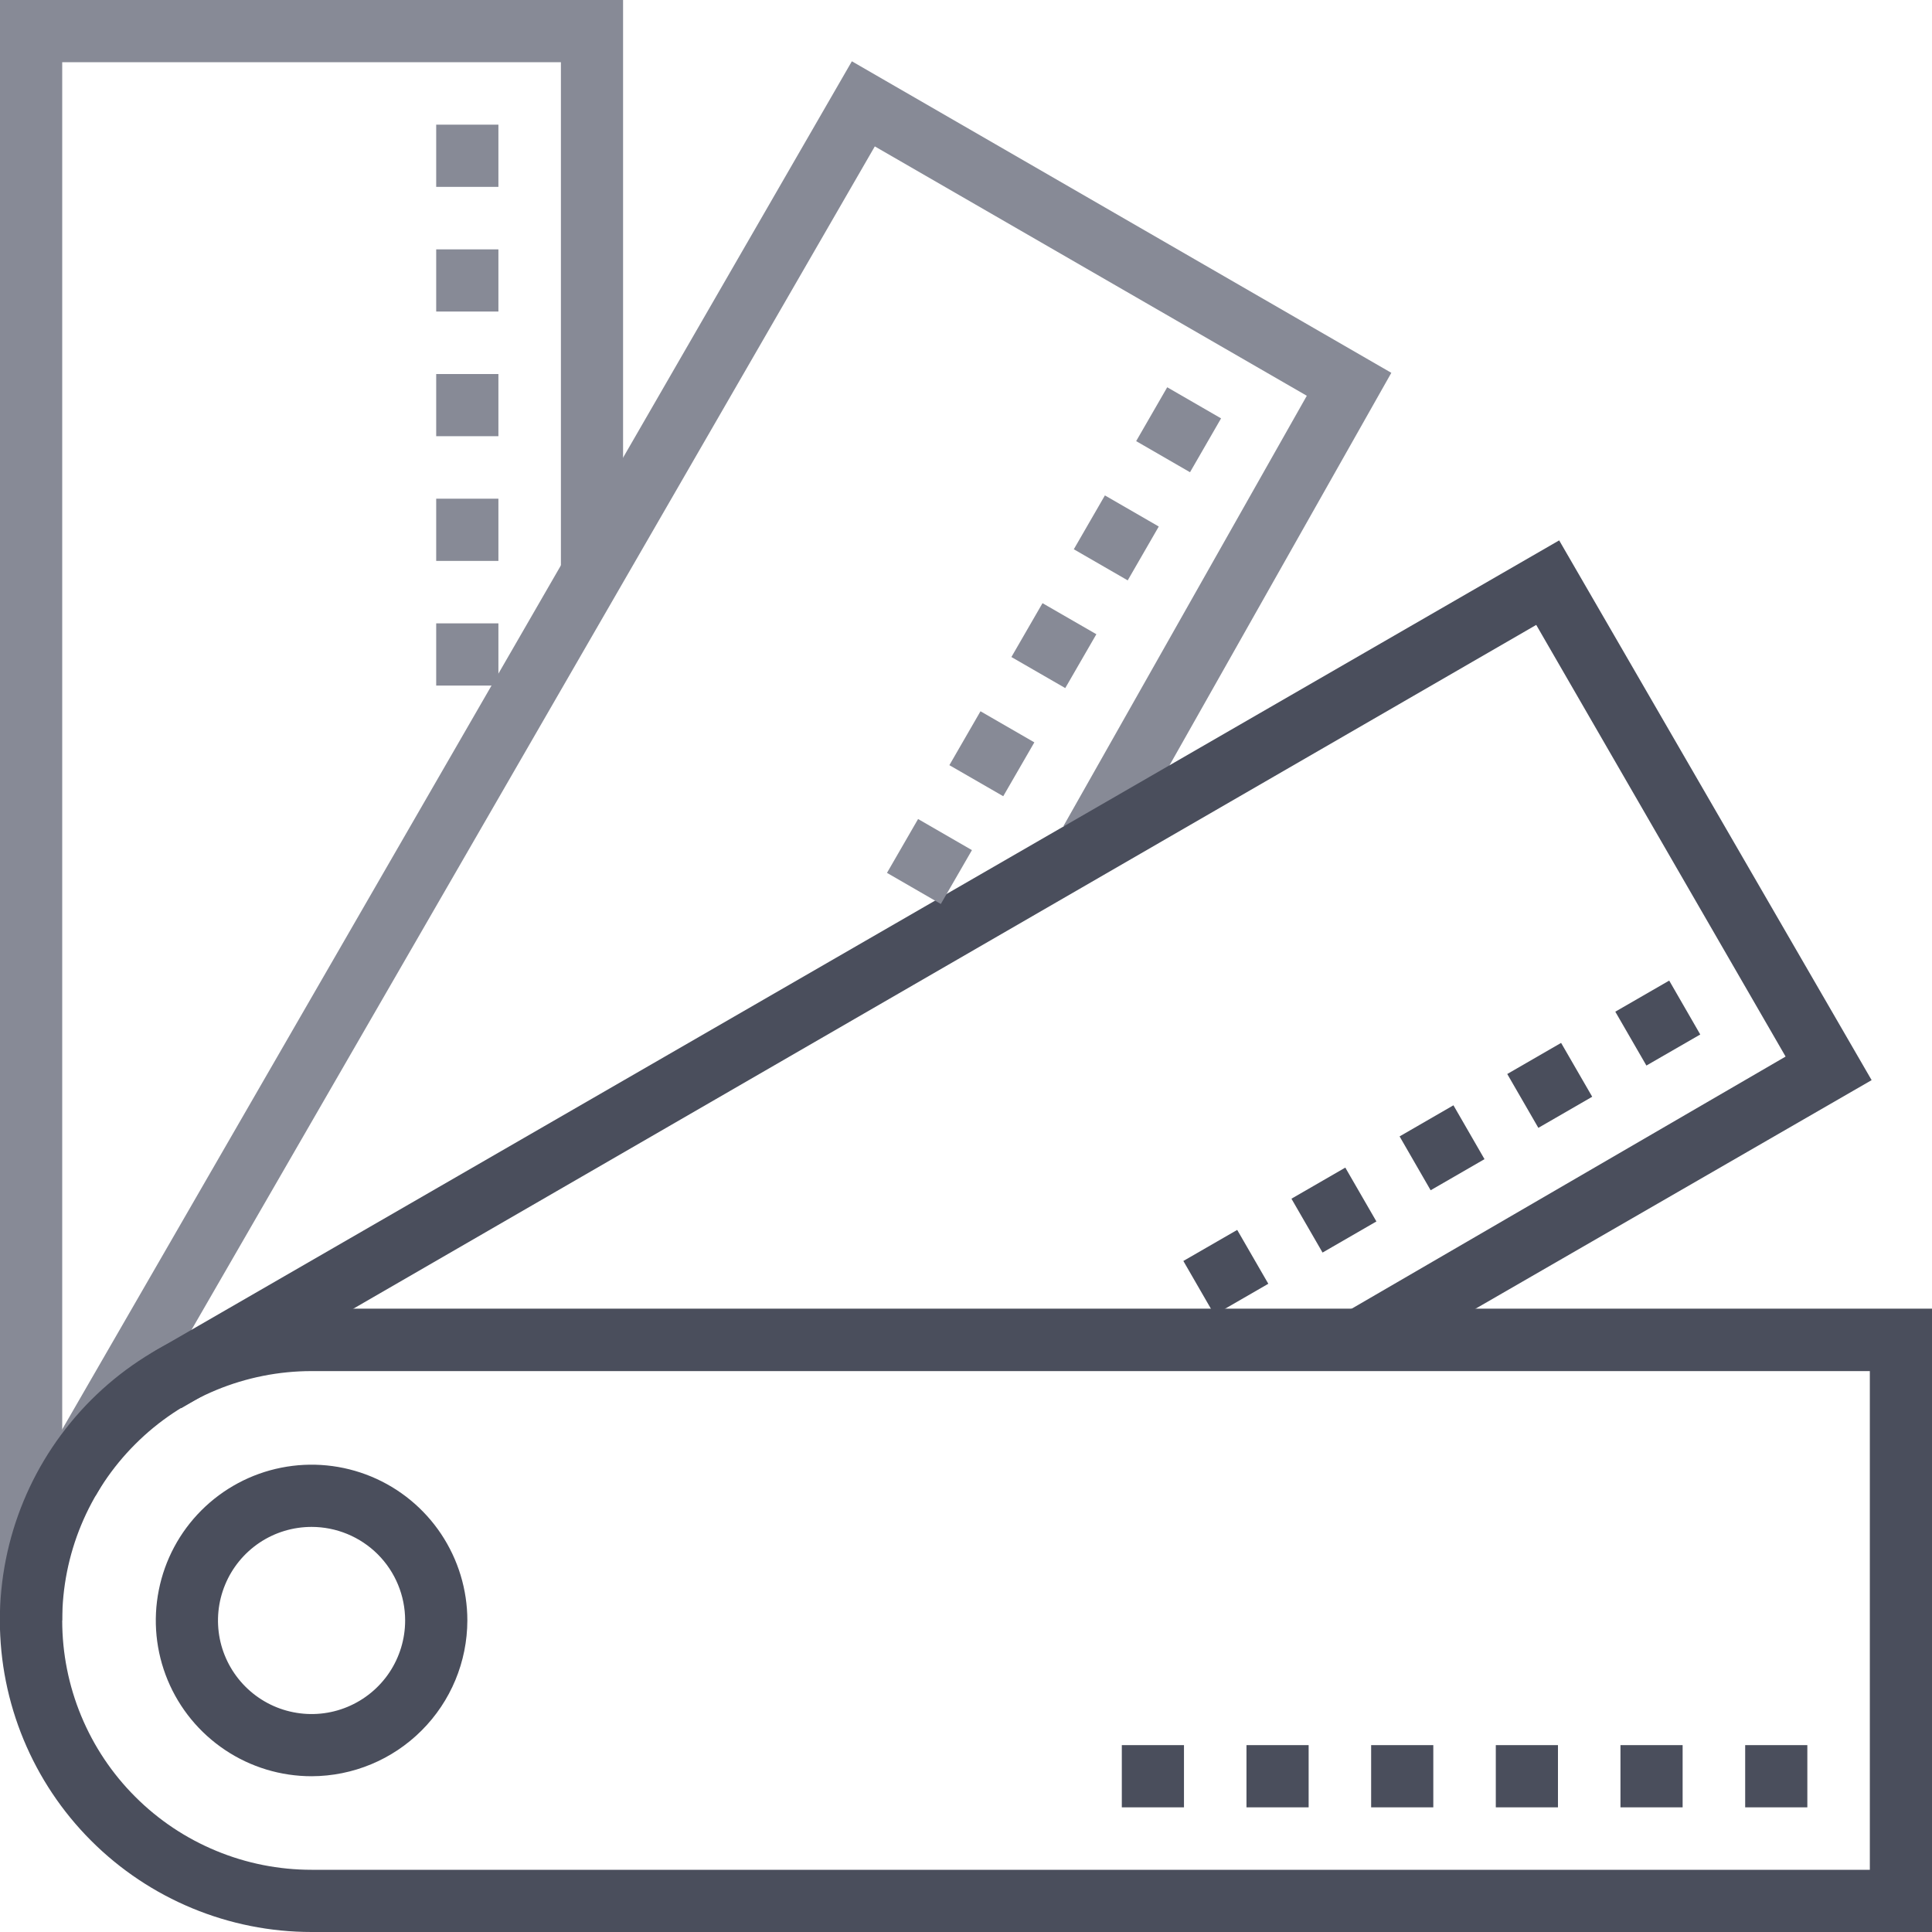
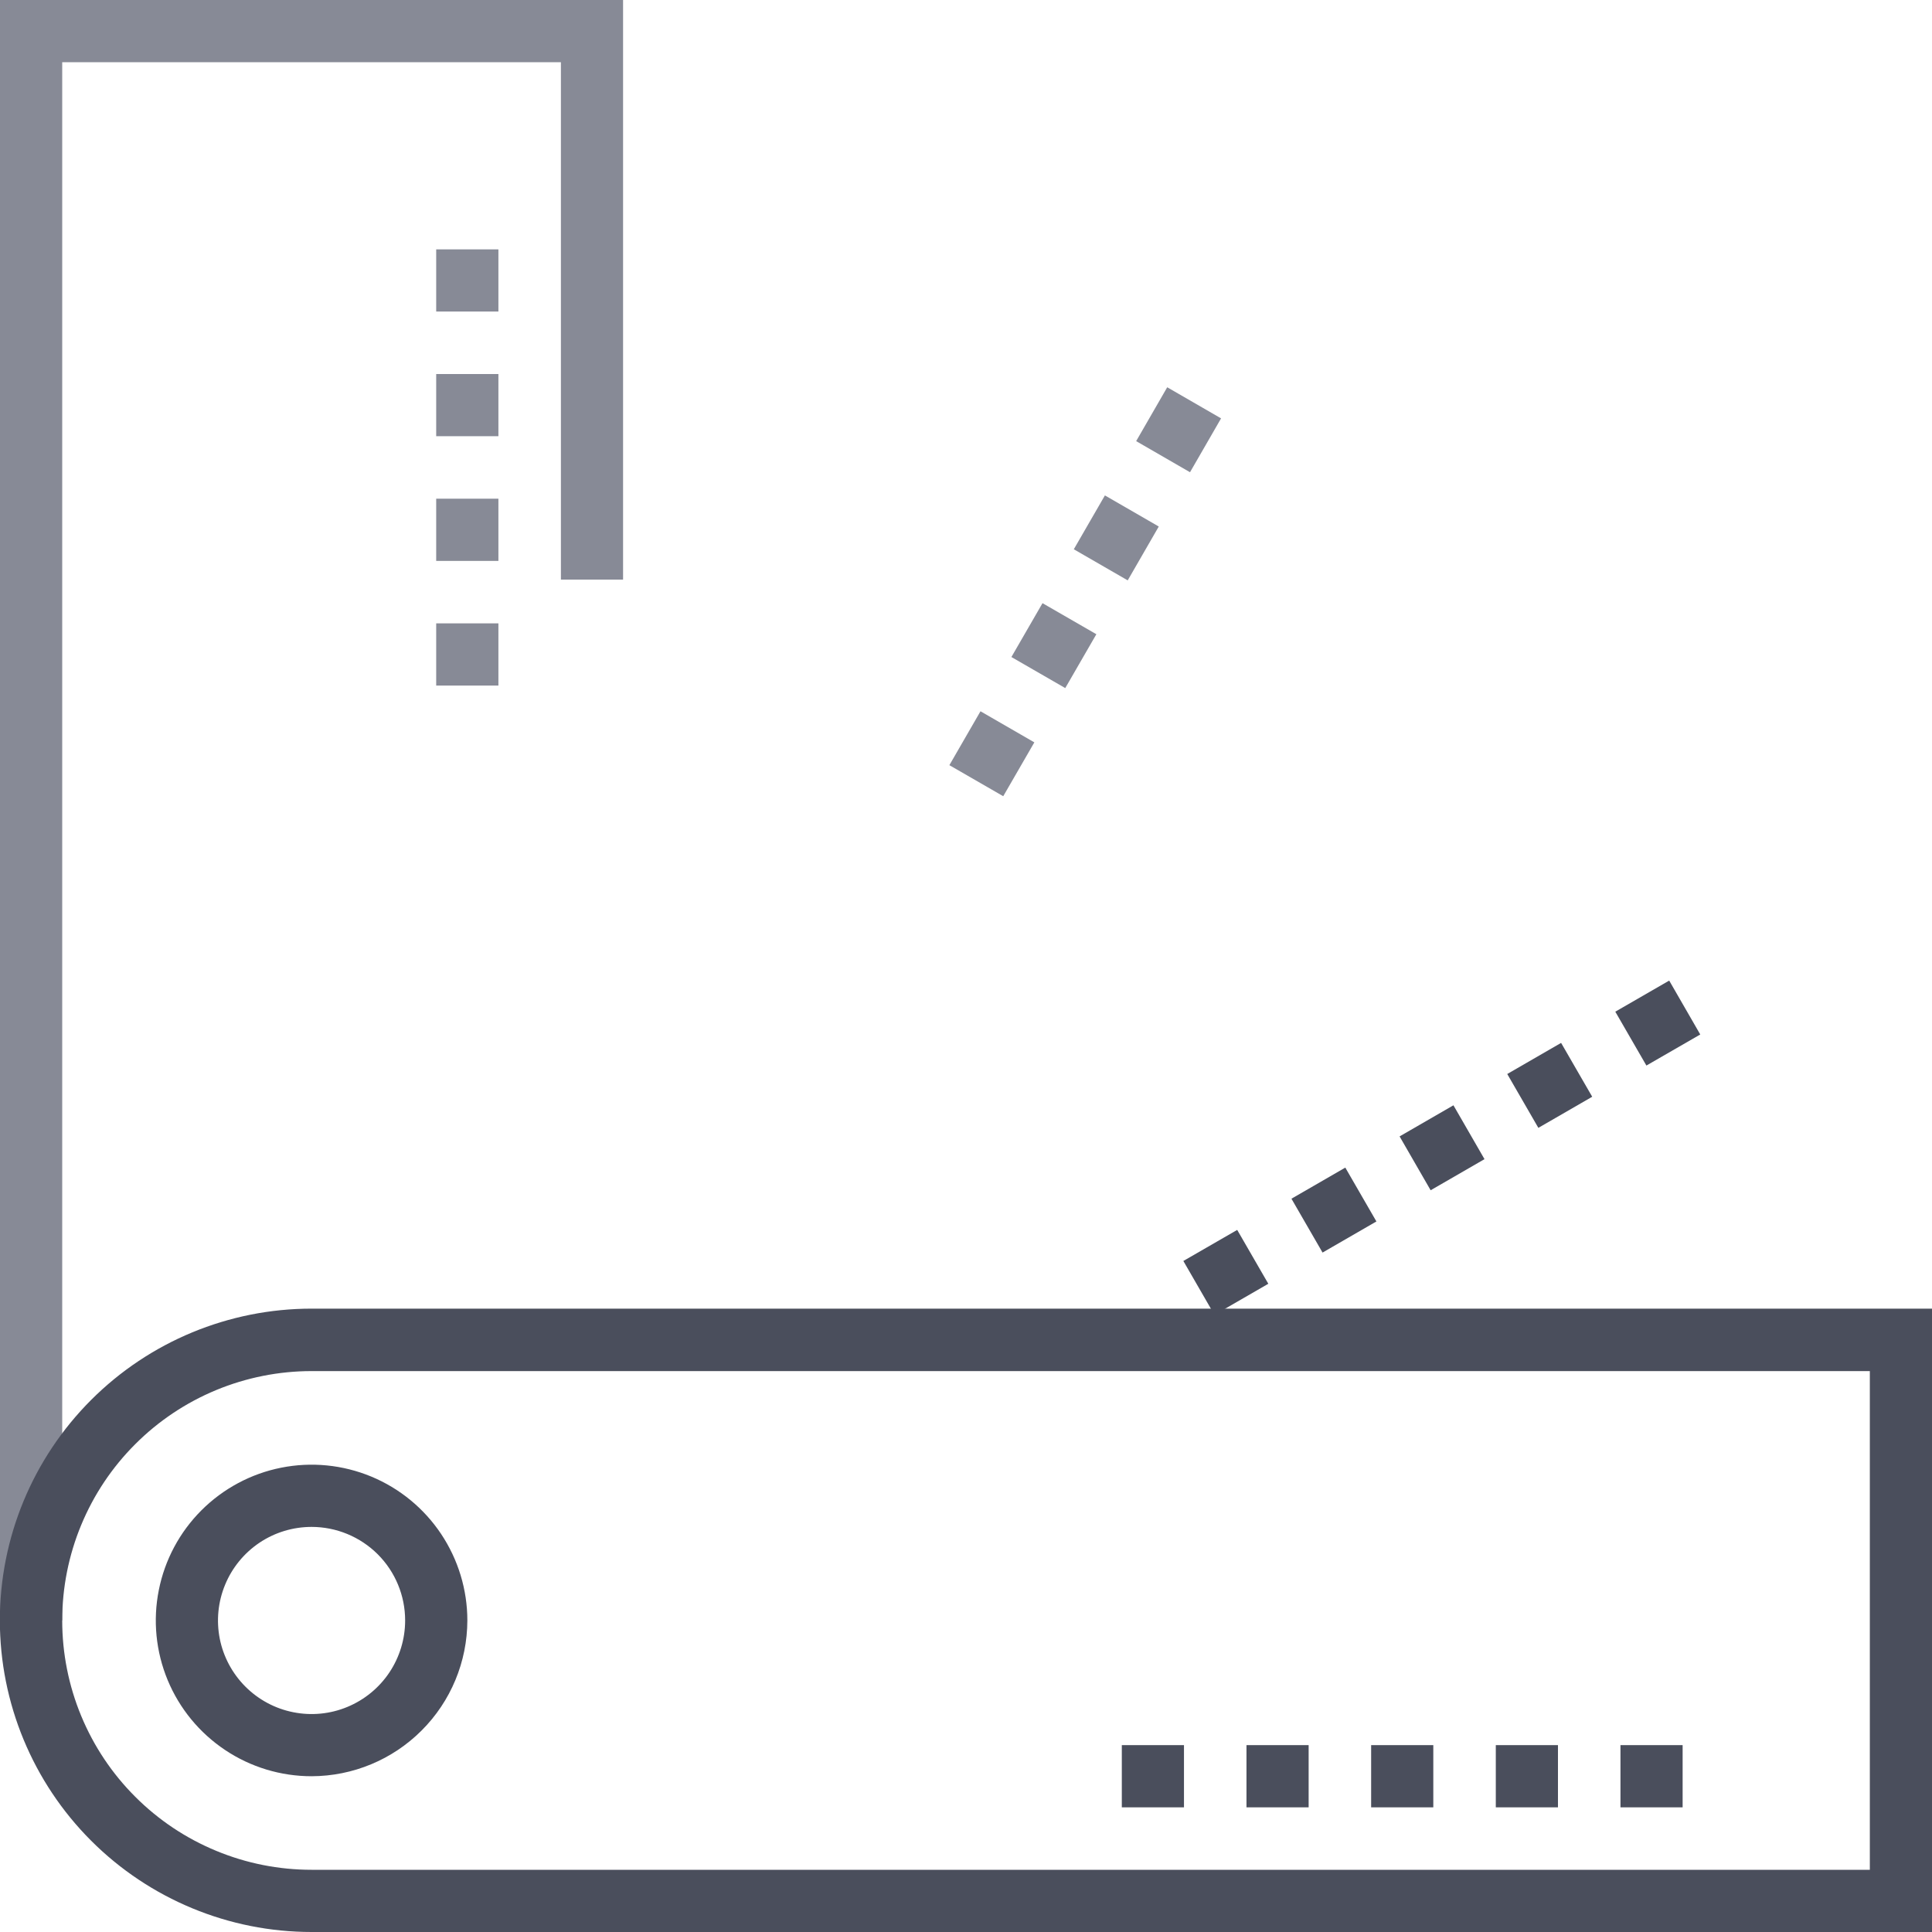
<svg xmlns="http://www.w3.org/2000/svg" width="40" height="40" viewBox="0 0 40 40" fill="none">
  <g clip-path="url(#clip0_2018_4786)">
    <path d="M1.288 33.55H0V0H12.9V12H11.613V1.288H1.288V33.55Z" fill="#878A96" />
-     <path d="M1.981 30.969L0.831 30.387L0.869 30.319L17.637 1.269L28.806 7.719L23.144 17.738L22.019 17.1L27.056 8.194L18.112 3.031L1.981 30.969Z" fill="#878A96" />
    <path d="M40 40H6.45C4.739 40 3.097 39.32 1.887 38.11C0.677 36.9 -0.003 35.258 -0.003 33.547C-0.003 31.835 0.677 30.194 1.887 28.984C3.097 27.774 4.739 27.094 6.45 27.094H40V40ZM6.45 28.387C5.772 28.387 5.101 28.521 4.475 28.78C3.848 29.04 3.279 29.42 2.8 29.9C2.32 30.379 1.94 30.948 1.681 31.574C1.421 32.201 1.288 32.872 1.288 33.55C1.288 34.228 1.421 34.899 1.681 35.526C1.94 36.152 2.32 36.721 2.8 37.2C3.279 37.68 3.848 38.06 4.475 38.319C5.101 38.579 5.772 38.712 6.45 38.712H38.713V28.387H6.45Z" fill="#4A4E5C" />
-     <path d="M3.75 29.156L3.081 28.056L3.231 27.956L32.281 11.188L38.75 22.363L28.462 28.3L27.837 27.181L36.969 21.875L31.806 12.938L3.75 29.156Z" fill="#4A4E5C" />
    <path d="M6.451 36.775C5.813 36.775 5.189 36.586 4.659 36.231C4.129 35.877 3.715 35.373 3.471 34.784C3.227 34.195 3.163 33.546 3.288 32.921C3.412 32.295 3.719 31.721 4.17 31.27C4.621 30.819 5.196 30.511 5.821 30.387C6.447 30.262 7.095 30.326 7.685 30.57C8.274 30.814 8.778 31.228 9.132 31.758C9.486 32.289 9.676 32.912 9.676 33.55C9.674 34.405 9.334 35.224 8.729 35.828C8.125 36.433 7.305 36.773 6.451 36.775ZM6.451 31.613C6.067 31.613 5.693 31.726 5.374 31.939C5.056 32.152 4.807 32.455 4.661 32.809C4.514 33.163 4.476 33.552 4.55 33.928C4.625 34.304 4.81 34.649 5.081 34.92C5.352 35.191 5.697 35.376 6.073 35.45C6.448 35.525 6.838 35.487 7.192 35.34C7.546 35.193 7.849 34.945 8.062 34.626C8.274 34.308 8.388 33.933 8.388 33.55C8.388 33.036 8.184 32.543 7.821 32.18C7.457 31.817 6.964 31.613 6.451 31.613Z" fill="#4A4E5C" />
-     <path d="M37.419 36.131H36.132V37.419H37.419V36.131Z" fill="#4A4E5C" />
    <path d="M34.837 36.131H33.55V37.419H34.837V36.131Z" fill="#4A4E5C" />
    <path d="M32.256 36.131H30.969V37.419H32.256V36.131Z" fill="#4A4E5C" />
    <path d="M29.675 36.131H28.388V37.419H29.675V36.131Z" fill="#4A4E5C" />
    <path d="M27.094 36.131H25.807V37.419H27.094V36.131Z" fill="#4A4E5C" />
    <path d="M24.513 36.131H23.226V37.419H24.513V36.131Z" fill="#4A4E5C" />
    <path d="M34.559 20.302L33.443 20.946L34.087 22.061L35.202 21.418L34.559 20.302Z" fill="#4A4E5C" />
    <path d="M32.321 21.592L31.206 22.236L31.85 23.351L32.965 22.707L32.321 21.592Z" fill="#4A4E5C" />
    <path d="M30.092 22.884L28.977 23.528L29.62 24.643L30.735 23.999L30.092 22.884Z" fill="#4A4E5C" />
    <path d="M27.853 24.174L26.738 24.818L27.382 25.933L28.497 25.289L27.853 24.174Z" fill="#4A4E5C" />
    <path d="M25.615 25.464L24.5 26.107L25.144 27.223L26.259 26.579L25.615 25.464Z" fill="#4A4E5C" />
    <path d="M24.166 8.018L23.523 9.133L24.638 9.777L25.281 8.662L24.166 8.018Z" fill="#878A96" />
    <path d="M22.876 10.257L22.232 11.372L23.348 12.016L23.991 10.901L22.876 10.257Z" fill="#878A96" />
    <path d="M21.584 12.488L20.94 13.603L22.055 14.246L22.699 13.131L21.584 12.488Z" fill="#878A96" />
    <path d="M20.3 14.726L19.656 15.842L20.771 16.485L21.415 15.37L20.3 14.726Z" fill="#878A96" />
-     <path d="M19.008 16.957L18.364 18.072L19.479 18.716L20.123 17.601L19.008 16.957Z" fill="#878A96" />
-     <path d="M10.319 2.581H9.031V3.869H10.319V2.581Z" fill="#878A96" />
    <path d="M10.319 5.163H9.031V6.45H10.319V5.163Z" fill="#878A96" />
    <path d="M10.319 7.744H9.031V9.031H10.319V7.744Z" fill="#878A96" />
    <path d="M10.319 10.325H9.031V11.613H10.319V10.325Z" fill="#878A96" />
    <path d="M10.319 12.906H9.031V14.194H10.319V12.906Z" fill="#878A96" />
  </g>
  <defs>
    <clipPath id="clip0_2018_4786">
      <rect width="40" height="40" fill="white" />
    </clipPath>
  </defs>
</svg>